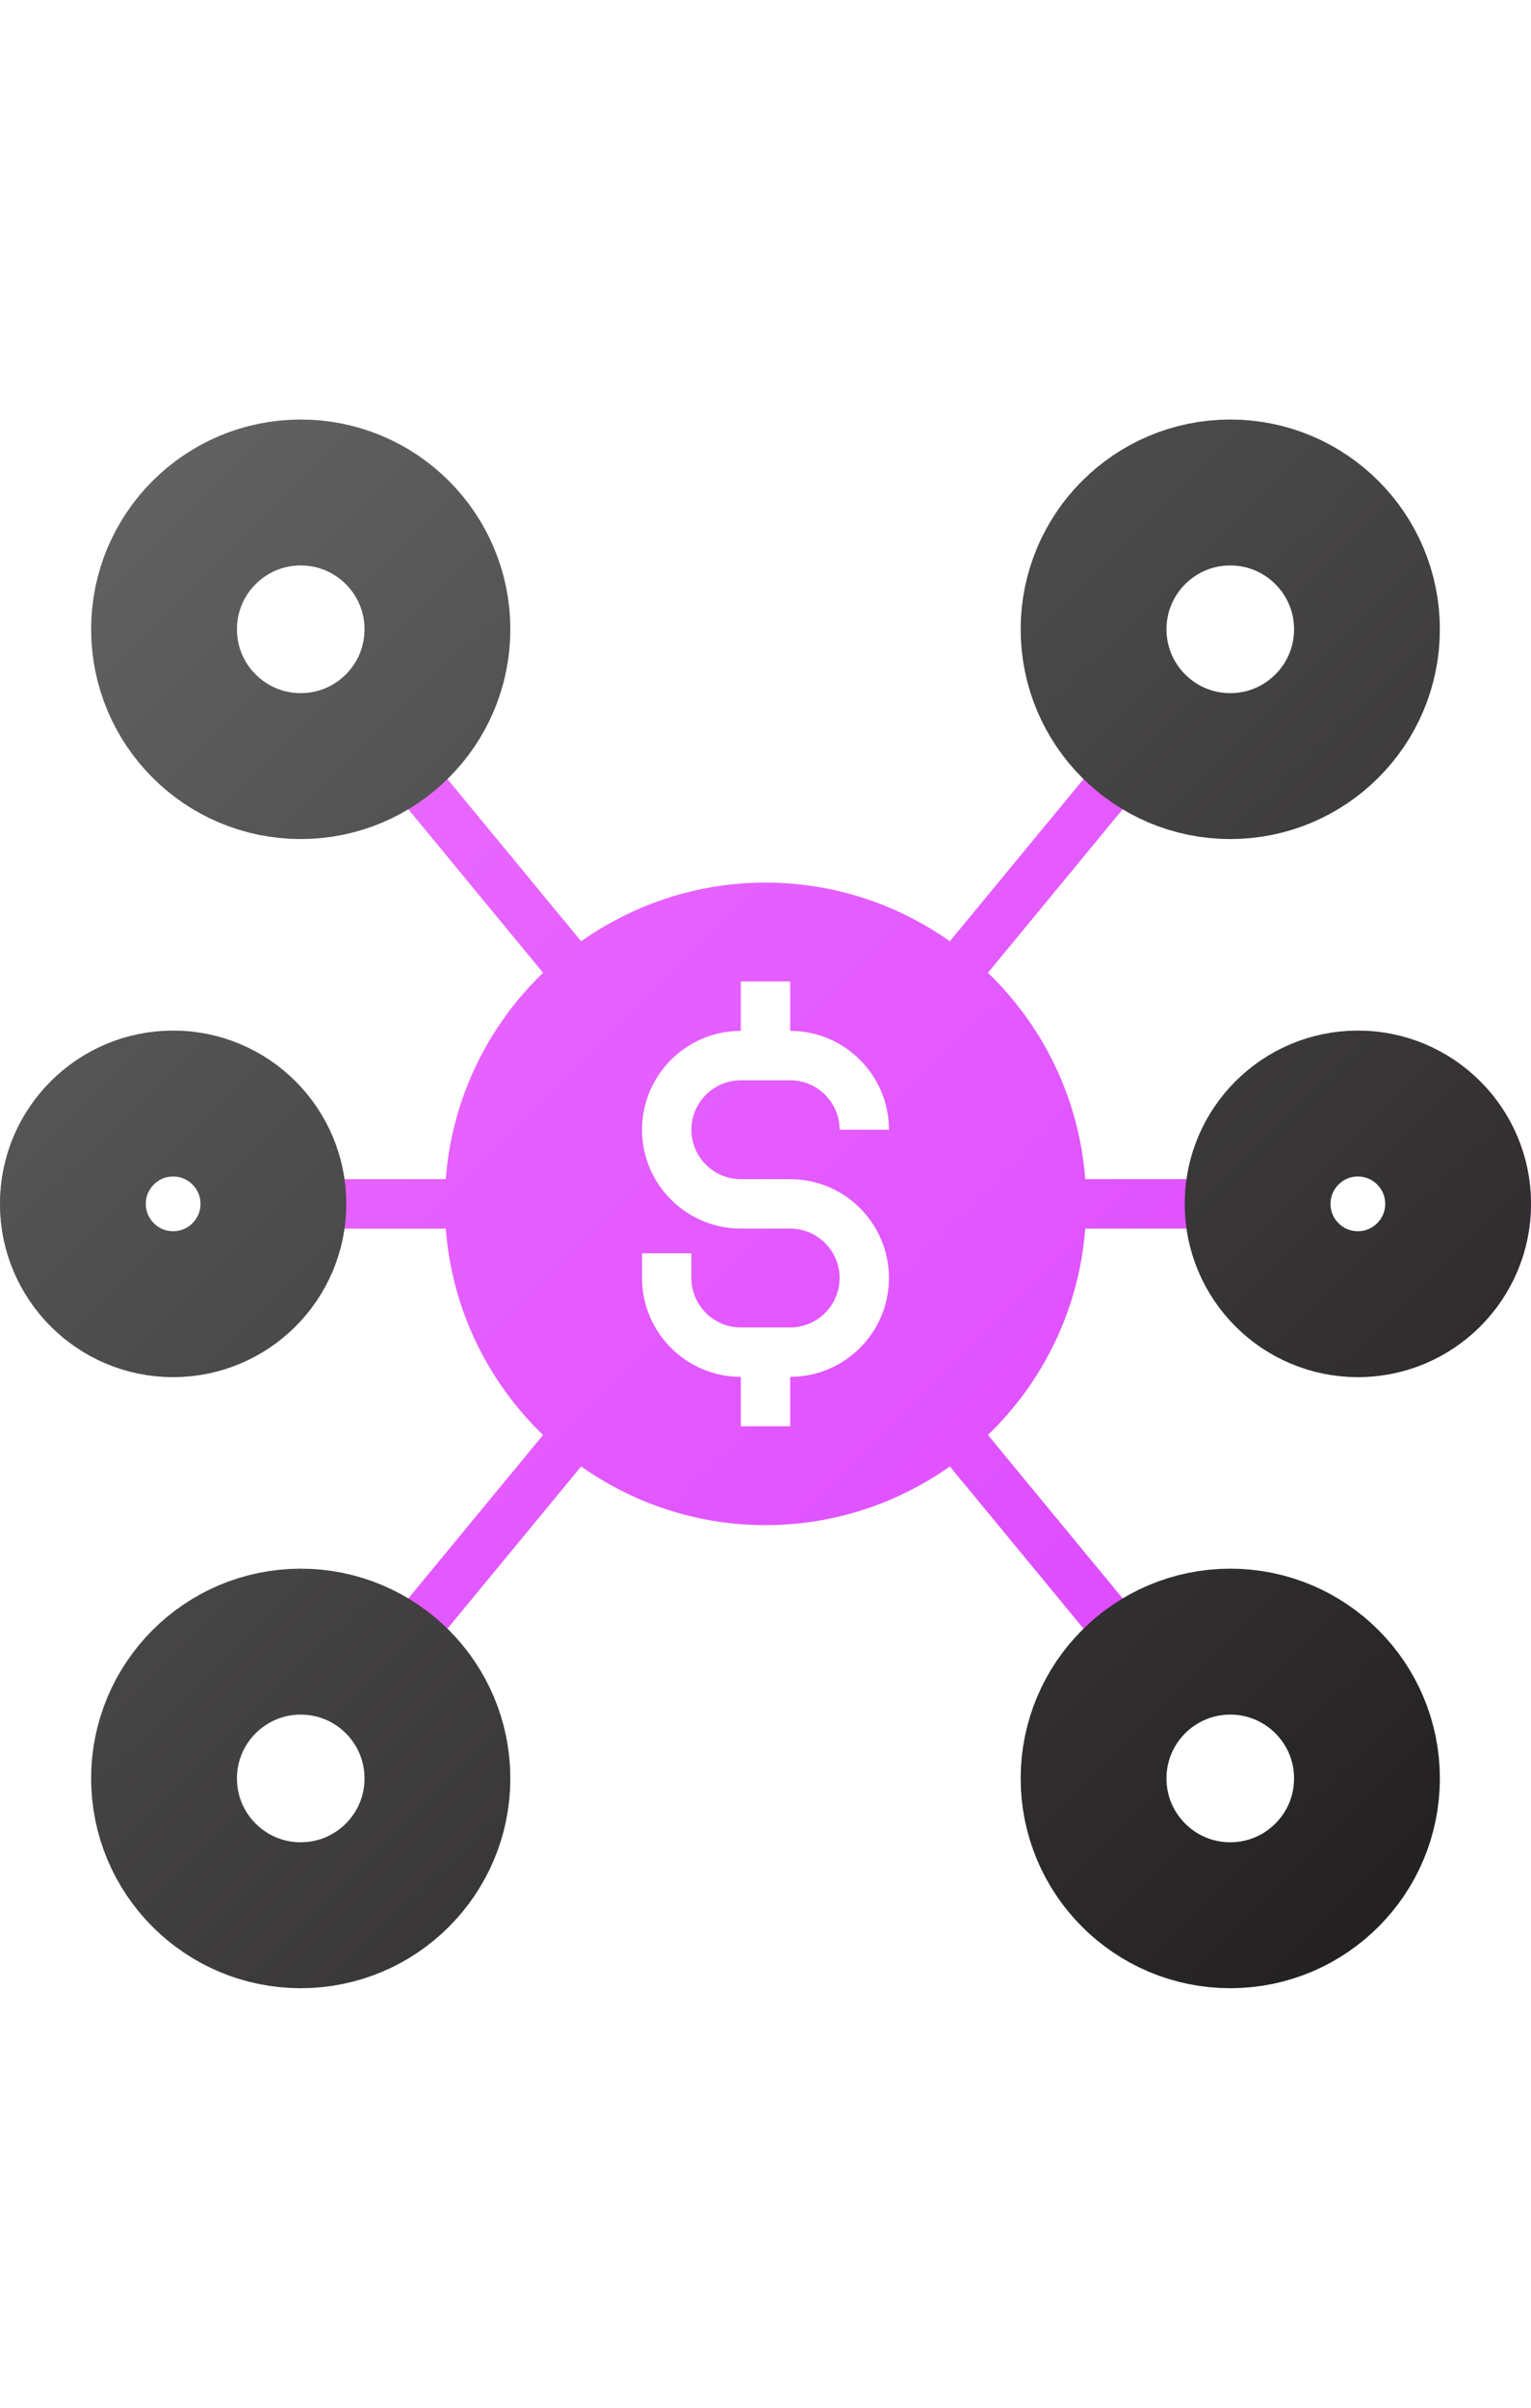
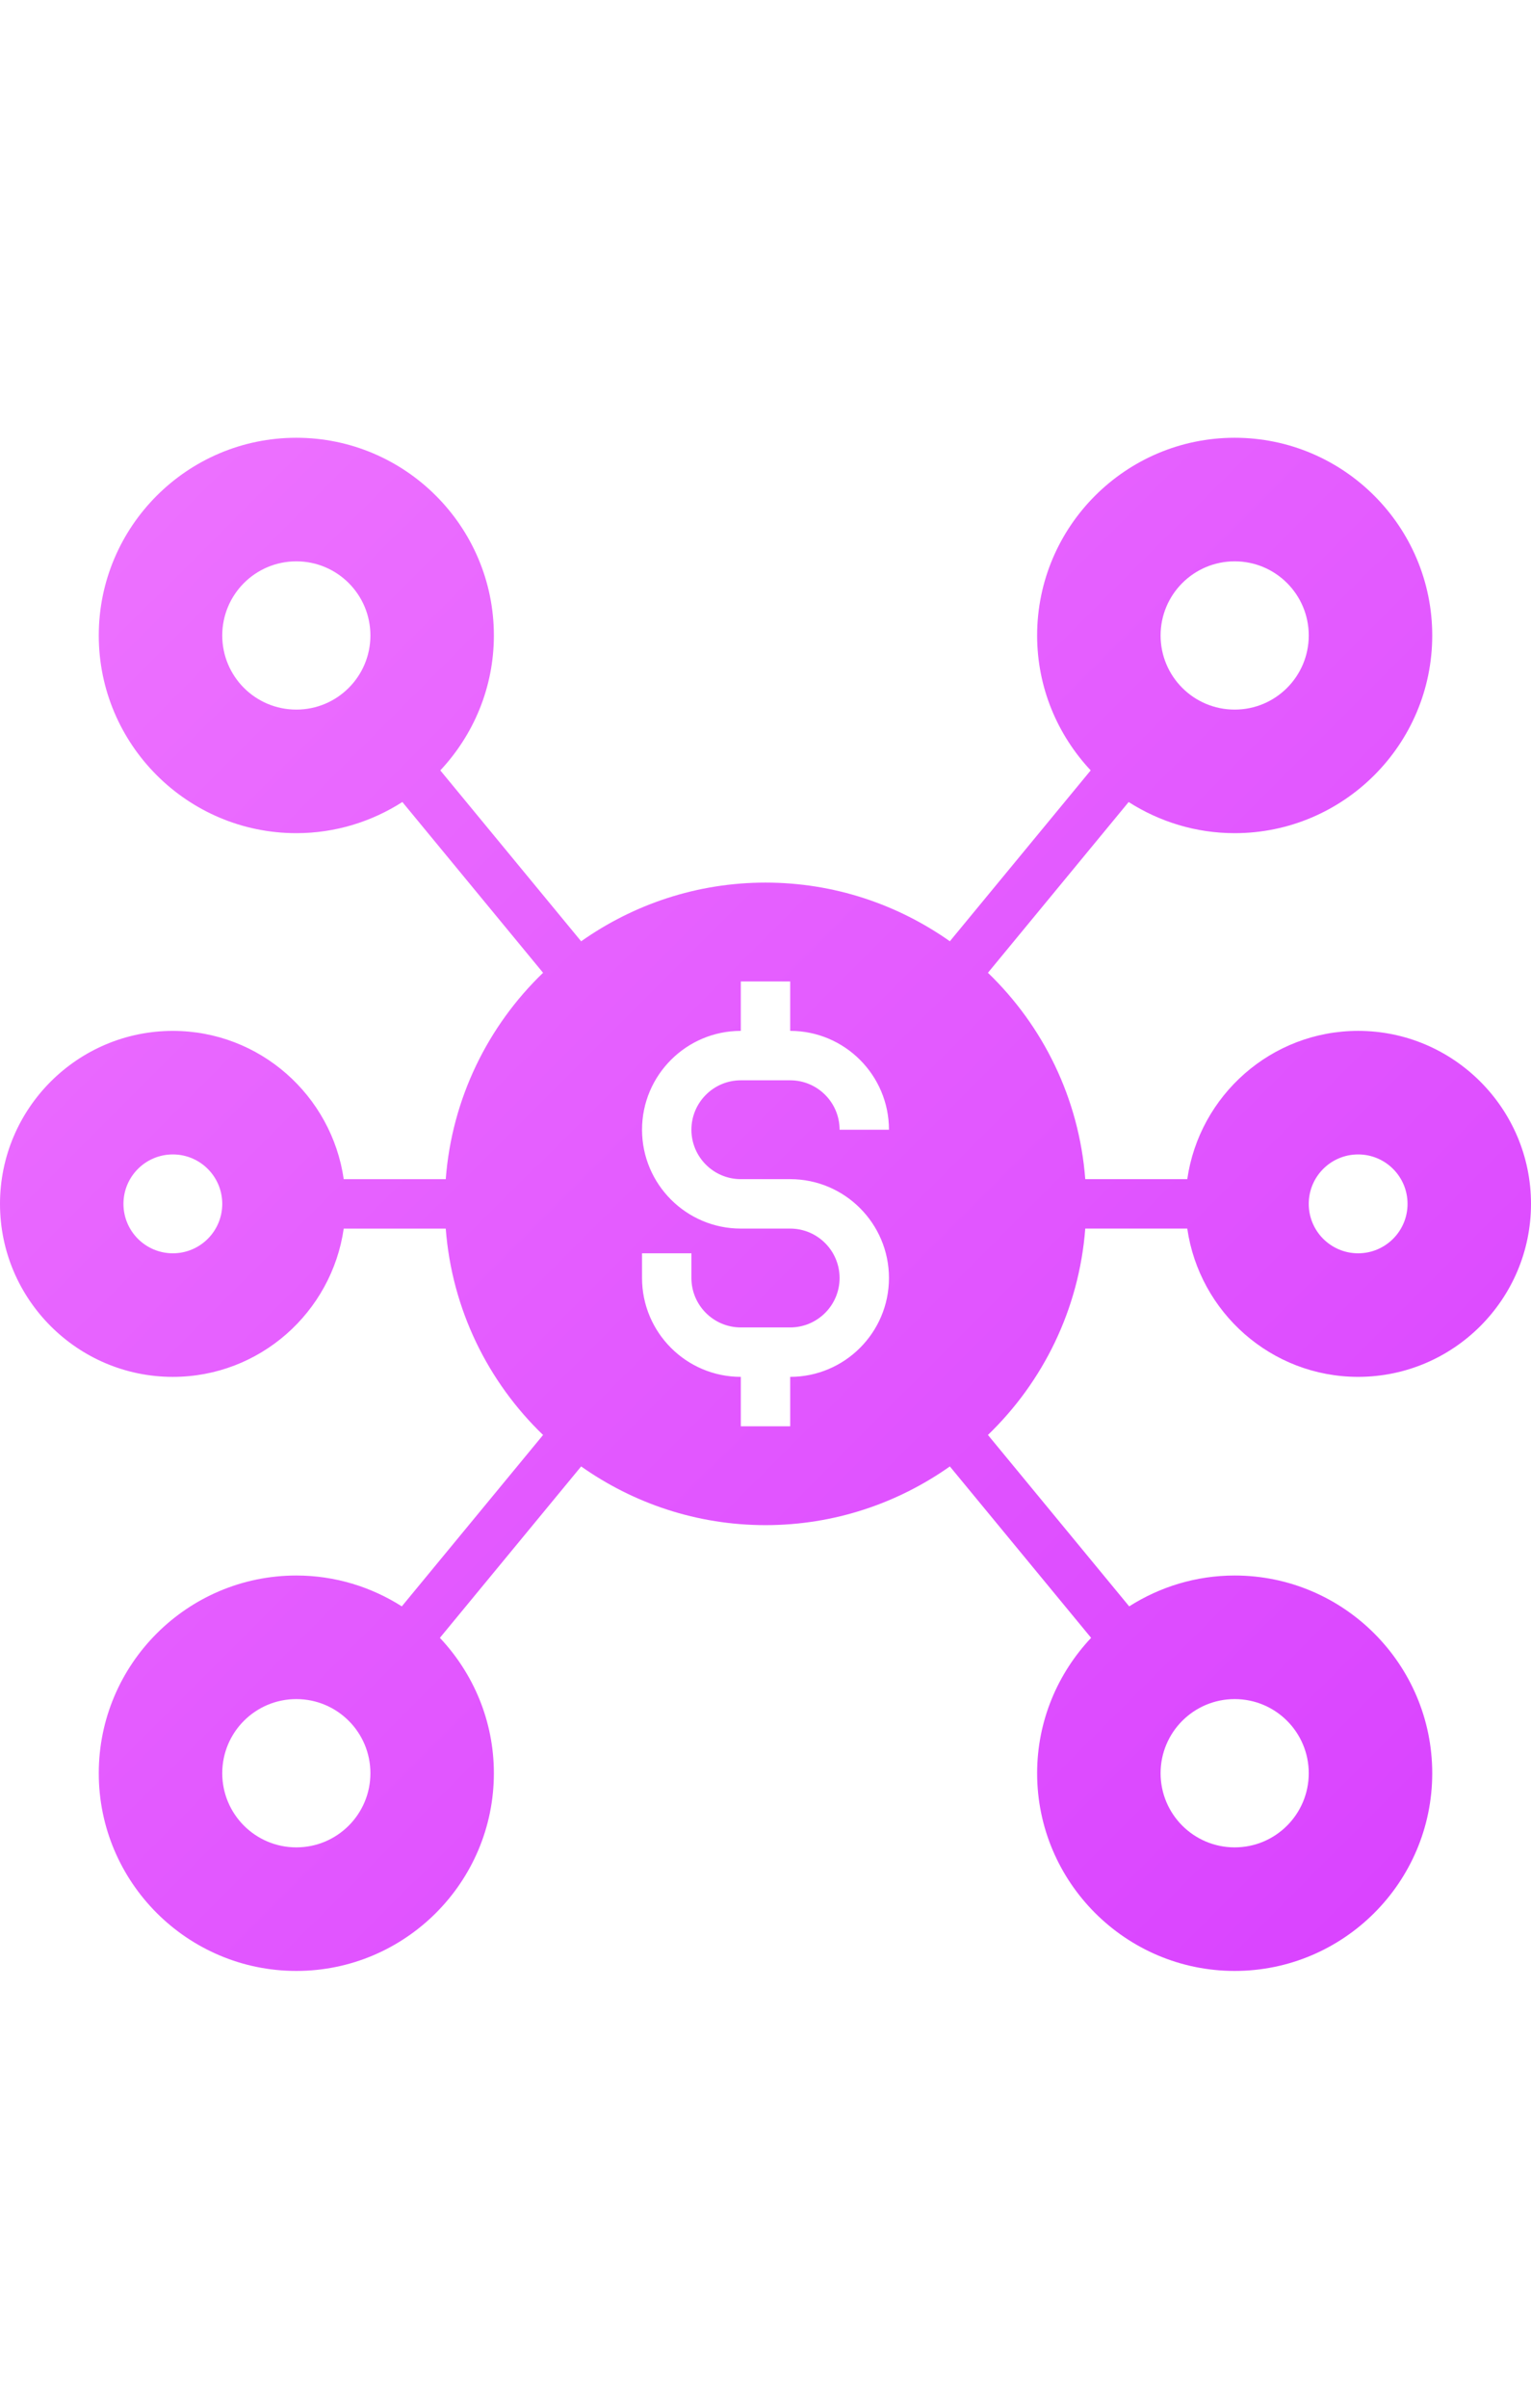
<svg xmlns="http://www.w3.org/2000/svg" width="84" height="132" viewBox="0 0 84 132">
  <defs>
    <linearGradient id="aggregate-fees-a" x1=".063%" x2="99.937%" y1="0%" y2="100%">
      <stop offset="0%" stop-color="#EE74FF" />
      <stop offset="100%" stop-color="#D840FF" />
    </linearGradient>
    <linearGradient id="aggregate-fees-b" x1="2.299%" x2="97.701%" y1="0%" y2="100%">
      <stop offset="0%" stop-color="#626262" />
      <stop offset="100%" stop-color="#232021" />
    </linearGradient>
  </defs>
  <g fill="none" fill-rule="evenodd" transform="translate(0 23)">
    <path fill="url(#aggregate-fees-a)" fill-rule="nonzero" d="M65.141,44.355 C65.802,48.942 69.748,52.484 74.516,52.484 C79.746,52.484 84,48.228 84,43 C84,37.772 79.746,33.516 74.516,33.516 C69.748,33.516 65.802,37.058 65.141,41.645 L59.544,41.645 C59.204,37.213 57.226,33.241 54.204,30.331 L61.924,20.97 C63.608,22.045 65.601,22.677 67.742,22.677 C73.718,22.677 78.581,17.815 78.581,11.839 C78.581,5.863 73.718,1 67.742,1 C61.766,1 56.903,5.863 56.903,11.839 C56.903,14.699 58.025,17.296 59.842,19.235 L52.115,28.603 C49.25,26.585 45.765,25.387 42,25.387 C38.235,25.387 34.75,26.585 31.885,28.605 L24.158,19.236 C25.975,17.296 27.097,14.699 27.097,11.839 C27.097,5.863 22.234,1 16.258,1 C10.282,1 5.419,5.863 5.419,11.839 C5.419,17.815 10.282,22.677 16.258,22.677 C18.4,22.677 20.393,22.045 22.076,20.969 L29.796,30.331 C26.774,33.242 24.795,37.215 24.456,41.647 L18.859,41.647 C18.198,37.059 14.252,33.517 9.484,33.517 C4.254,33.517 0,37.773 0,43.001 C0,48.23 4.254,52.485 9.484,52.485 C14.252,52.485 18.198,48.944 18.859,44.356 L24.456,44.356 C24.796,48.788 26.774,52.76 29.796,55.67 L22.046,65.066 C20.369,64.001 18.388,63.375 16.258,63.375 C10.282,63.375 5.419,68.238 5.419,74.214 C5.419,80.19 10.282,85.053 16.258,85.053 C22.234,85.053 27.097,80.19 27.097,74.214 C27.097,71.342 25.965,68.734 24.135,66.792 L31.885,57.395 C34.75,59.415 38.235,60.613 42,60.613 C45.765,60.613 49.25,59.415 52.115,57.395 L59.865,66.792 C58.035,68.734 56.903,71.342 56.903,74.214 C56.903,80.19 61.766,85.053 67.742,85.053 C73.718,85.053 78.581,80.19 78.581,74.214 C78.581,68.238 73.718,63.375 67.742,63.375 C65.613,63.375 63.631,64.001 61.954,65.066 L54.204,55.669 C57.226,52.758 59.204,48.785 59.544,44.355 L65.141,44.355 Z M74.516,40.29 C76.013,40.29 77.226,41.503 77.226,43 C77.226,44.497 76.013,45.71 74.516,45.71 C73.019,45.71 71.806,44.497 71.806,43 C71.806,41.503 73.019,40.29 74.516,40.29 Z M67.742,7.774 C69.987,7.774 71.806,9.594 71.806,11.839 C71.806,14.084 69.987,15.903 67.742,15.903 C65.497,15.903 63.677,14.084 63.677,11.839 C63.677,9.594 65.497,7.774 67.742,7.774 Z M16.258,15.903 C14.013,15.903 12.194,14.084 12.194,11.839 C12.194,9.594 14.013,7.774 16.258,7.774 C18.503,7.774 20.323,9.594 20.323,11.839 C20.323,14.084 18.503,15.903 16.258,15.903 Z M9.484,45.71 C7.987,45.71 6.774,44.497 6.774,43 C6.774,41.503 7.987,40.29 9.484,40.29 C10.981,40.29 12.194,41.503 12.194,43 C12.194,44.497 10.981,45.71 9.484,45.71 Z M16.258,78.279 C14.013,78.279 12.194,76.459 12.194,74.214 C12.194,71.969 14.013,70.15 16.258,70.15 C18.503,70.15 20.323,71.969 20.323,74.214 C20.323,76.459 18.503,78.279 16.258,78.279 Z M40.645,41.645 L43.355,41.645 C46.344,41.645 48.774,44.076 48.774,47.065 C48.774,50.053 46.344,52.484 43.355,52.484 L43.355,55.194 L40.645,55.194 L40.645,52.484 C37.656,52.484 35.226,50.053 35.226,47.065 L35.226,45.71 L37.935,45.71 L37.935,47.065 C37.935,48.559 39.151,49.774 40.645,49.774 L43.355,49.774 C44.849,49.774 46.065,48.559 46.065,47.065 C46.065,45.57 44.849,44.355 43.355,44.355 L40.645,44.355 C37.656,44.355 35.226,41.924 35.226,38.935 C35.226,35.947 37.656,33.516 40.645,33.516 L40.645,30.806 L43.355,30.806 L43.355,33.516 C46.344,33.516 48.774,35.947 48.774,38.935 L46.065,38.935 C46.065,37.441 44.849,36.226 43.355,36.226 L40.645,36.226 C39.151,36.226 37.935,37.441 37.935,38.935 C37.935,40.43 39.151,41.645 40.645,41.645 Z M67.742,70.15 C69.987,70.15 71.806,71.969 71.806,74.214 C71.806,76.459 69.987,78.279 67.742,78.279 C65.497,78.279 63.677,76.459 63.677,74.214 C63.677,71.969 65.497,70.15 67.742,70.15 Z" />
-     <path stroke="url(#aggregate-fees-b)" stroke-width="8" d="M67.5,67 C69.571,67 71.446,67.839 72.803,69.197 C74.161,70.554 75,72.429 75,74.5 C75,76.571 74.161,78.446 72.803,79.803 C71.446,81.161 69.571,82 67.5,82 C65.429,82 63.554,81.161 62.197,79.803 C60.839,78.446 60,76.571 60,74.5 C60,72.429 60.839,70.554 62.197,69.197 C63.554,67.839 65.429,67 67.5,67 Z M16.5,67 C18.571,67 20.446,67.839 21.803,69.197 C23.161,70.554 24,72.429 24,74.5 C24,76.571 23.161,78.446 21.803,79.803 C20.446,81.161 18.571,82 16.5,82 C14.429,82 12.554,81.161 11.197,79.803 C9.839,78.446 9,76.571 9,74.5 C9,72.429 9.839,70.554 11.197,69.197 C12.554,67.839 14.429,67 16.5,67 Z M74.5,37.5 C76.019,37.5 77.394,38.116 78.389,39.111 C79.384,40.106 80,41.481 80,43 C80,44.519 79.384,45.894 78.389,46.889 C77.394,47.884 76.019,48.5 74.5,48.5 C72.981,48.5 71.606,47.884 70.611,46.889 C69.616,45.894 69,44.519 69,43 C69,41.481 69.616,40.106 70.611,39.111 C71.606,38.116 72.981,37.5 74.5,37.5 Z M9.5,37.5 C11.019,37.5 12.394,38.116 13.389,39.111 C14.384,40.106 15,41.481 15,43 C15,44.519 14.384,45.894 13.389,46.889 C12.394,47.884 11.019,48.5 9.5,48.5 C7.981,48.5 6.606,47.884 5.611,46.889 C4.616,45.894 4,44.519 4,43 C4,41.481 4.616,40.106 5.611,39.111 C6.606,38.116 7.981,37.5 9.5,37.5 Z M16.5,4 C18.571,4 20.446,4.839 21.803,6.197 C23.161,7.554 24,9.429 24,11.5 C24,13.571 23.161,15.446 21.803,16.803 C20.446,18.161 18.571,19 16.5,19 C14.429,19 12.554,18.161 11.197,16.803 C9.839,15.446 9,13.571 9,11.5 C9,9.429 9.839,7.554 11.197,6.197 C12.554,4.839 14.429,4 16.5,4 Z M67.5,4 C69.571,4 71.446,4.839 72.803,6.197 C74.161,7.554 75,9.429 75,11.5 C75,13.571 74.161,15.446 72.803,16.803 C71.446,18.161 69.571,19 67.5,19 C65.429,19 63.554,18.161 62.197,16.803 C60.839,15.446 60,13.571 60,11.5 C60,9.429 60.839,7.554 62.197,6.197 C63.554,4.839 65.429,4 67.5,4 Z" />
  </g>
</svg>